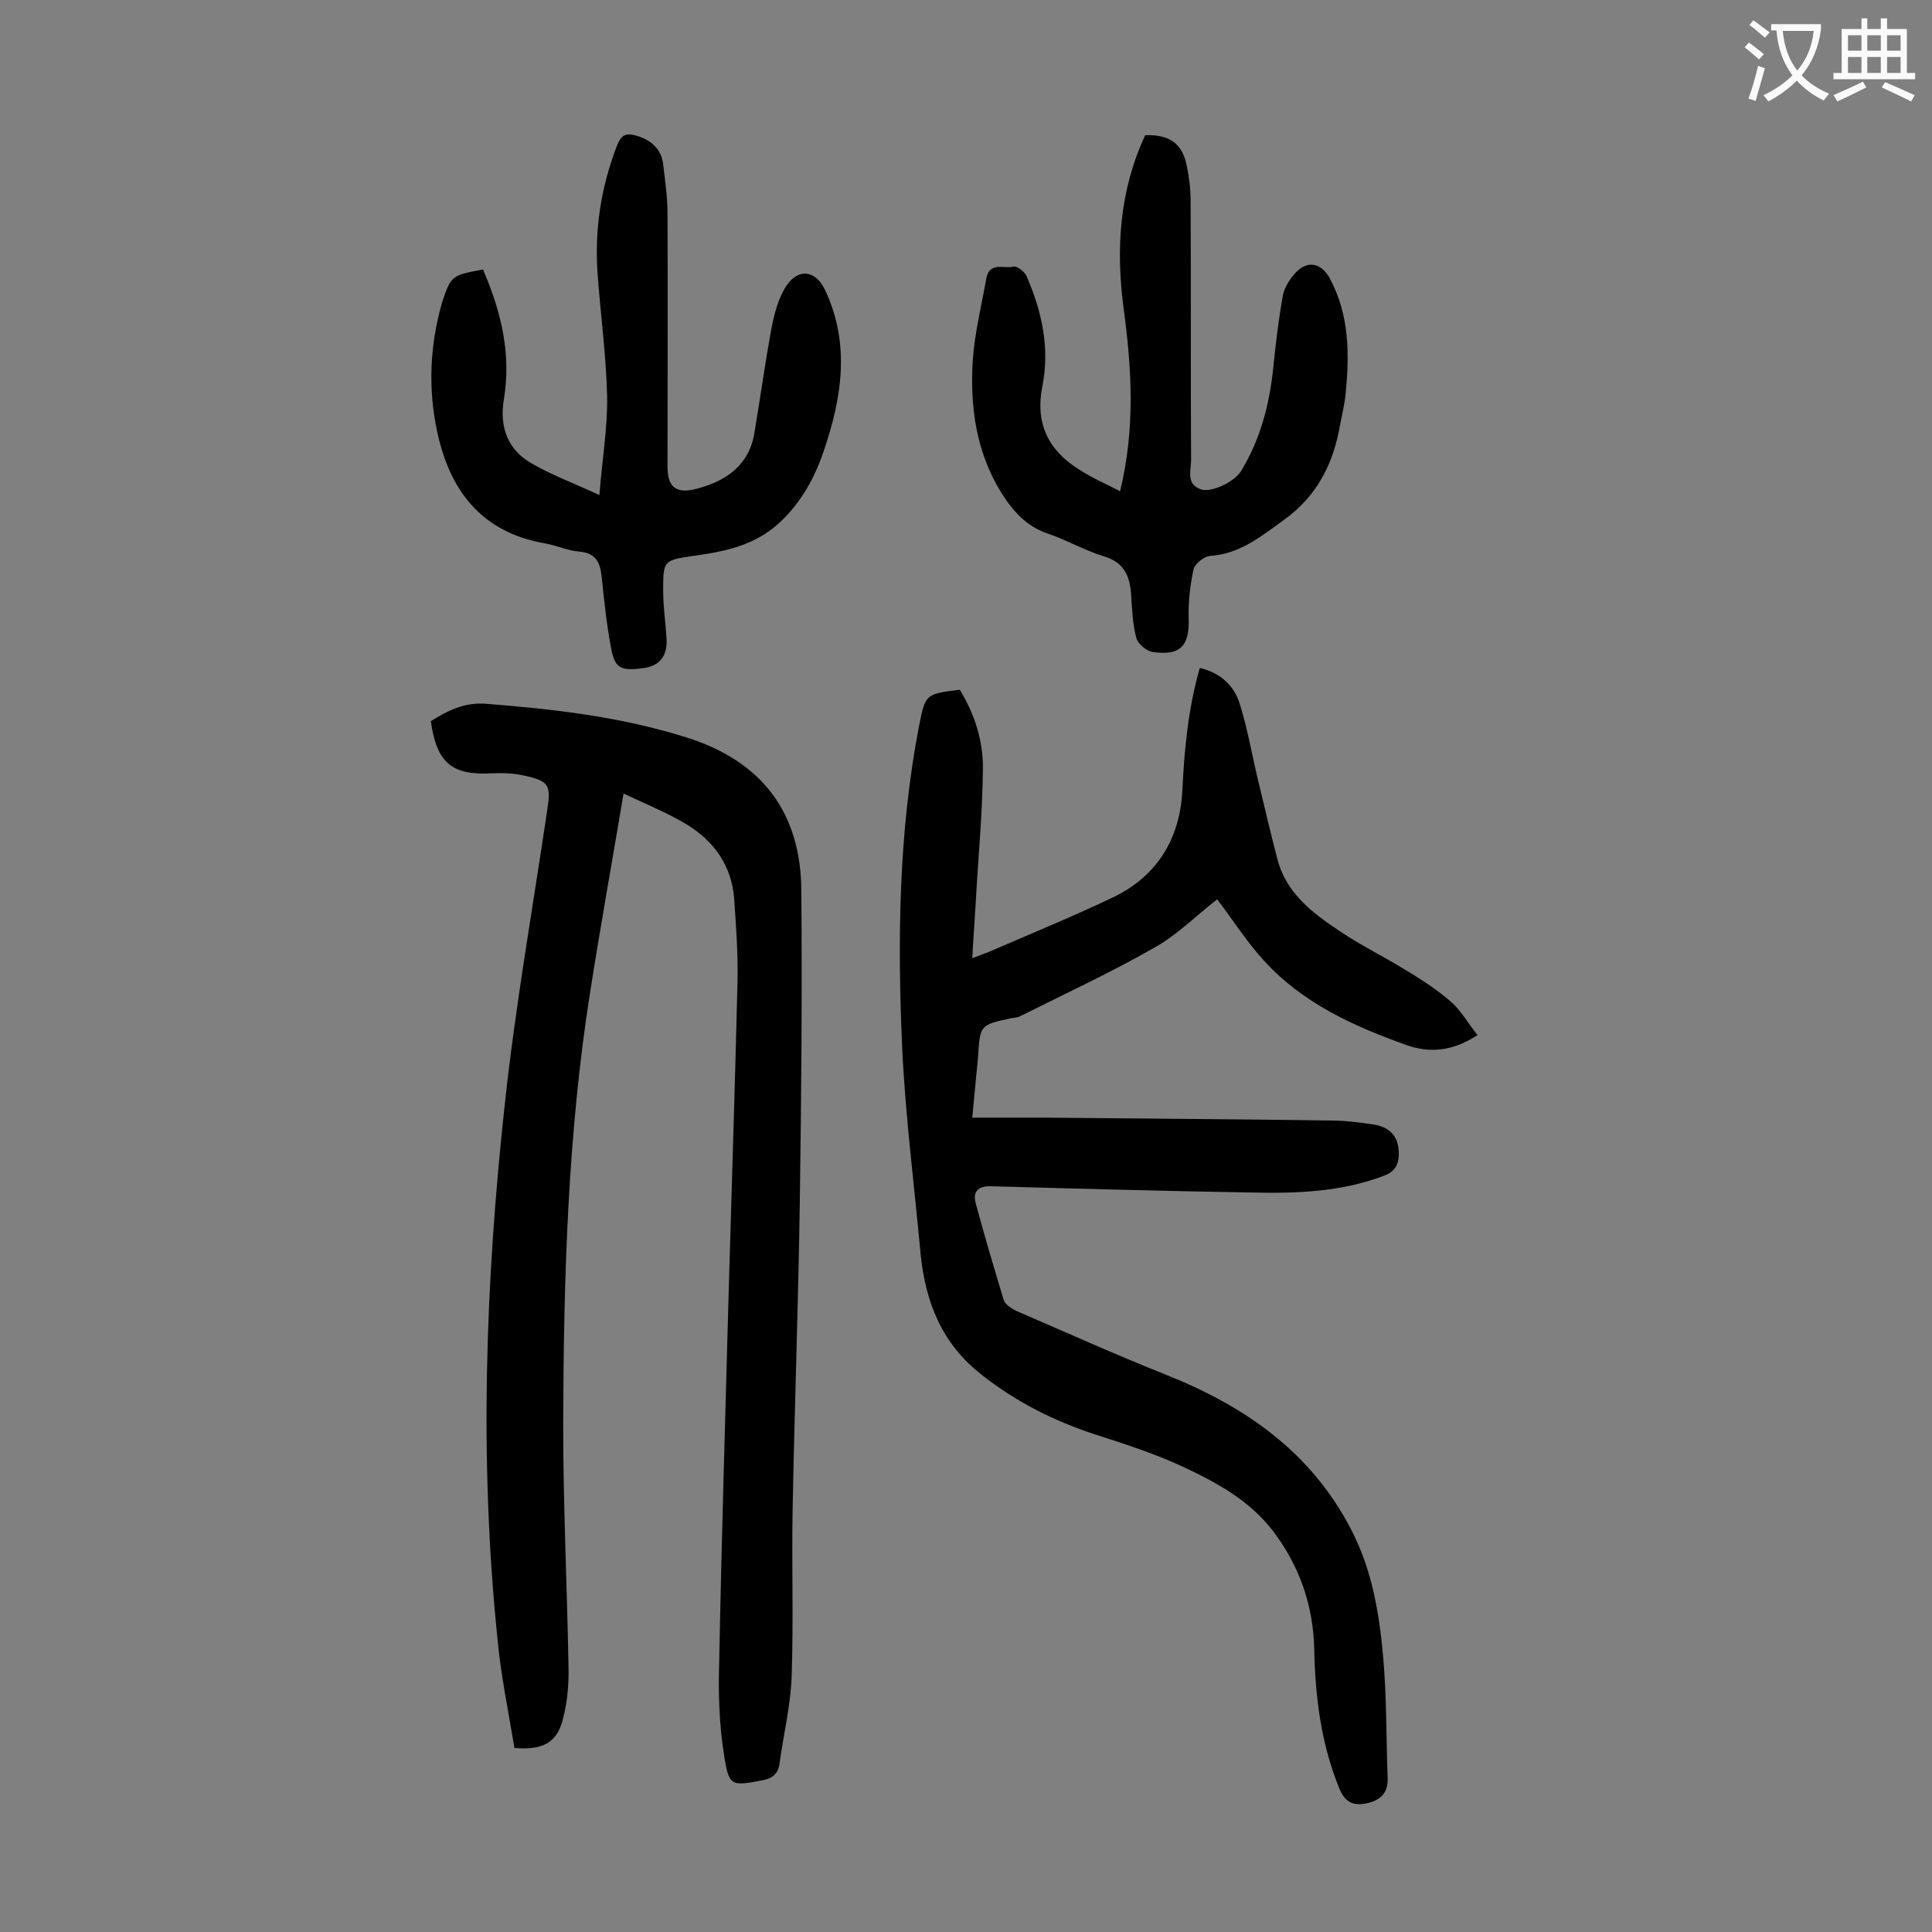
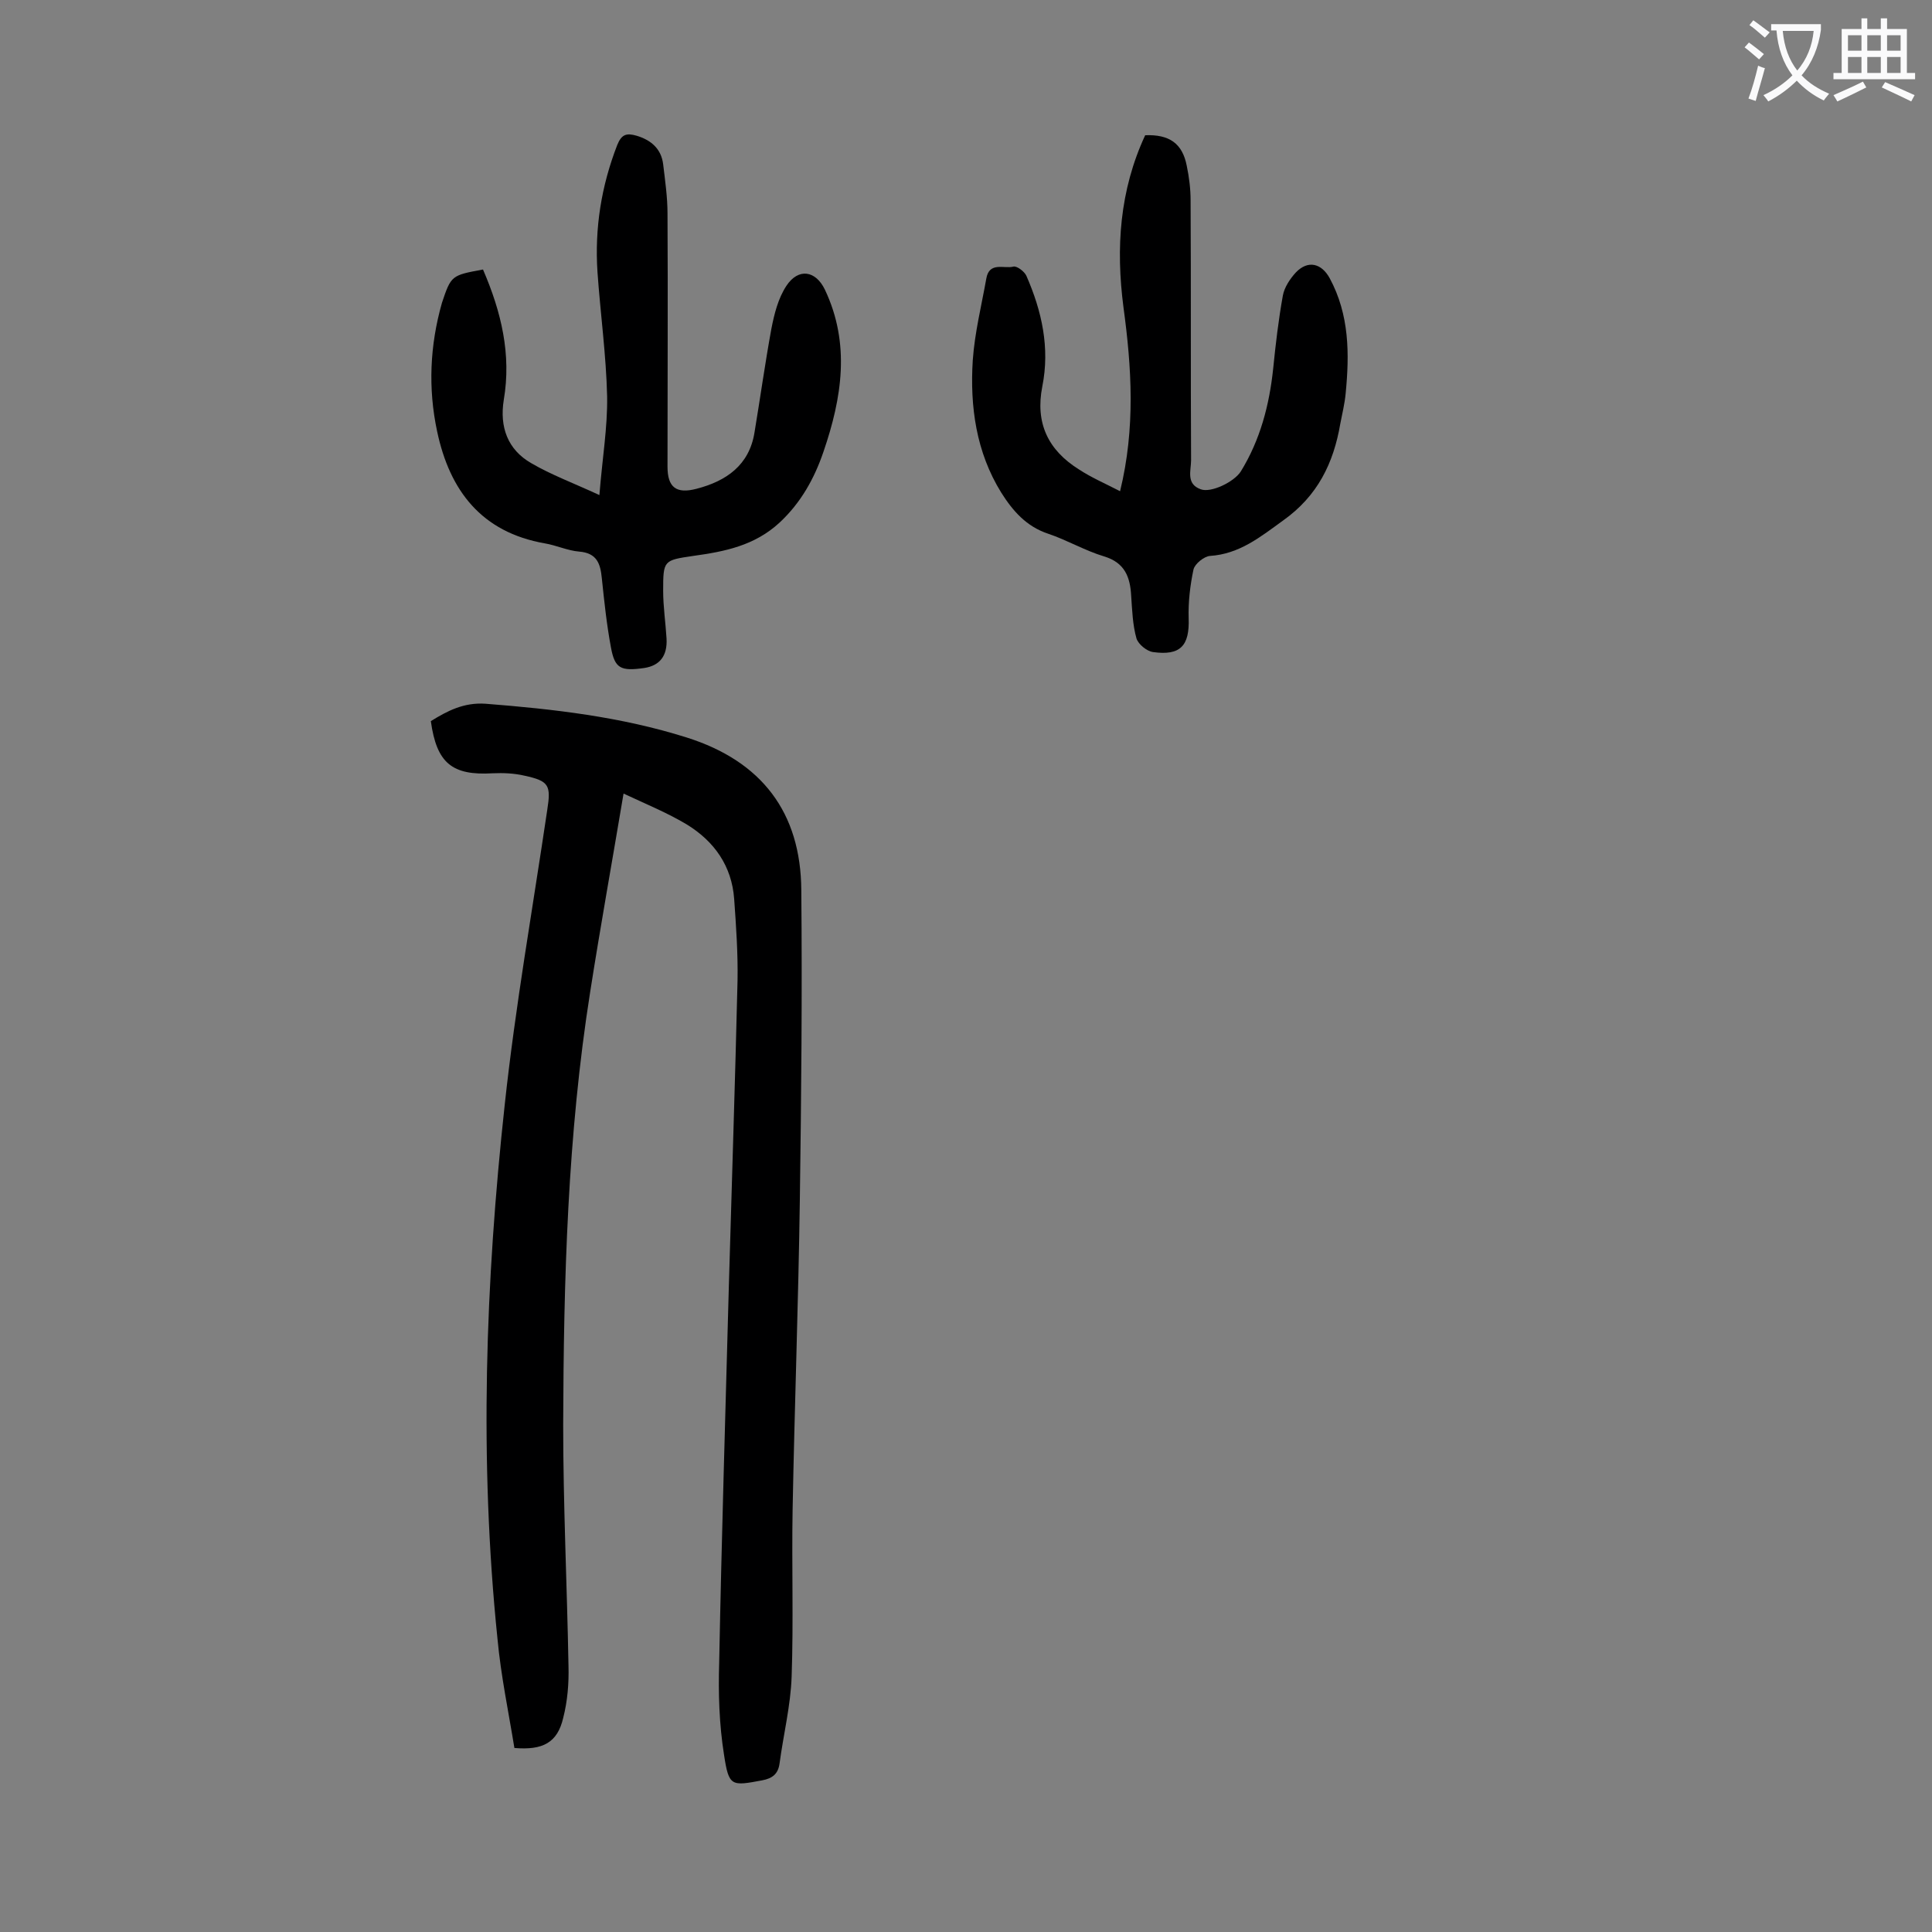
<svg xmlns="http://www.w3.org/2000/svg" enable-background="new 0 0 400 400" viewBox="0 0 400 400">
  <rect x="0" y="0" width="400" height="400" fill="#808080" stroke="none" />
  <g fill="#000001">
-     <path d="m201.3 231.4h15.4c19.7.2 39.4.3 59 .6 2.9 0 5.7.4 8.6.8 3.8.6 5.4 2.8 5.3 6.4-.1 2.1-.9 3.4-3 4.2-8.9 3.4-18.1 3.7-27.4 3.5-18-.3-36-.8-54-1.3-2.8-.1-3.8 1.2-3.2 3.5 1.8 6.7 3.8 13.4 5.8 20 .3 1 1.6 1.8 2.6 2.3 10.2 4.4 20.4 9 30.7 13.1 16.4 6.5 30.2 15.9 38.6 32.1 4.4 8.4 5.9 17.6 6.7 26.8.7 8.2.6 16.6.9 24.8.1 3.1-1.6 4.5-4.1 5.1-2.6.6-4.6.2-5.9-3-3.8-9.3-5-19-5.2-28.8-.2-9.2-3.1-17.4-8.6-24.6-4.7-6.1-11.3-9.8-18.1-13-5.9-2.8-12.1-4.8-18.3-6.8-8.7-2.8-16.7-6.8-23.9-12.5-8.2-6.4-11.6-15-12.6-25-1.3-14.1-3.1-28.1-3.8-42.3-1-22.4-.8-44.9 3.5-67.1 1.3-6.5 1.3-6.5 8.4-7.4 3.1 5 4.9 10.7 4.8 16.5-.1 9.3-1 18.5-1.5 27.8-.2 3.6-.5 7.2-.7 11.3 1.4-.6 2.4-.9 3.4-1.3 8.5-3.7 17.1-7.2 25.5-11.2 9.4-4.4 14.1-12.3 14.6-22.3.4-8.5 1.2-16.9 3.6-25.3 4.4 1 7.2 3.8 8.3 7.5 1.7 5.4 2.6 11.1 4 16.7 1.2 5 2.4 10.1 3.7 15.1 1.8 7.3 7.3 11.4 13 15.2 4.3 2.9 9 5.2 13.4 7.9 3.3 2 6.6 4.1 9.5 6.6 2.2 1.9 3.6 4.5 5.6 7-5 3.3-9.8 3.8-14.6 2.1-11-3.9-21.6-8.7-29.6-17.5-3.6-3.9-6.4-8.4-9.7-12.7-4.4 3.4-8.3 7.4-13 10-9.1 5.2-18.6 9.6-28 14.3-.5.2-1.1.2-1.6.3-6.5 1.4-6.5 1.4-6.9 8-.4 4.2-.8 8.1-1.2 12.6z" />
    <path d="m106.5 361.9c-1.2-7.4-2.8-15-3.5-22.6-3.8-36.9-2.5-73.8 1.5-110.6 2.2-20.4 5.8-40.7 8.8-61 .8-5.1.4-6-4.7-7.1-2.1-.5-4.4-.6-6.6-.5-8.4.5-11.6-2.1-12.8-10.8 3.4-2.1 6.8-3.9 11.3-3.6 14.1 1.1 28.1 2.7 41.7 7 15.5 4.9 23.6 15.5 23.7 31.6.2 21.3 0 42.7-.3 64-.3 21.4-1.1 42.9-1.5 64.3-.2 11.5.2 23-.2 34.5-.2 6-1.7 12-2.5 18-.3 2.2-1.5 3.1-3.6 3.5-6.4 1.2-6.9 1.3-7.9-5.3-1-6.3-1.2-12.7-1-19.1.5-26 1.3-51.9 2-77.9.6-21.1 1.3-42.2 1.8-63.3.1-5.6-.3-11.3-.7-16.9-.5-6.8-4.1-11.9-9.8-15.4-4-2.4-8.4-4.2-13.1-6.4-2.4 14.3-4.8 27.6-6.9 41-4.7 29.7-5.5 59.6-5.6 89.6 0 16.7.8 33.4 1.1 50 .1 3.6-.2 7.3-1.1 10.8-1.2 5.1-4.2 6.7-10.1 6.2z" />
    <path d="m100 55.8c3.8 8.8 5.9 17.6 4.3 27-.9 5.6.8 10.3 5.7 13.1 4.1 2.4 8.7 4.1 14.1 6.6.6-7.6 1.7-14 1.6-20.4-.2-8.6-1.4-17.2-2-25.8-.6-9.1.8-17.8 4.1-26.3.9-2.2 1.9-2.5 4-1.9 3 .9 5.1 2.7 5.5 5.9.4 3.4.9 6.8.9 10.2.1 17.5 0 34.9 0 52.4 0 4.3 1.8 5.7 6 4.6 6.2-1.6 10.9-4.9 12-11.6 1.2-7.2 2.2-14.4 3.5-21.5.6-3.1 1.4-6.3 3.1-8.9 2.5-3.8 6.1-3.2 8 .8 5.3 11.2 3.5 22.4-.3 33.5-1.9 5.6-4.7 10.6-9.1 14.7-5.2 4.8-11.4 6-17.9 6.9-6.1.9-6.2.9-6.2 7.2 0 3.3.5 6.6.7 9.9.2 3.6-1.4 5.6-4.6 6.1-4.9.7-6.1.1-6.9-4.2-.9-4.8-1.4-9.6-1.9-14.4-.3-3-1-5.2-4.7-5.5-2.4-.2-4.7-1.3-7.1-1.7-13.1-2.3-19.7-10.9-22.3-23.2-1.9-8.9-1.5-17.8 1-26.6 1.9-5.7 2-5.7 8.5-6.9z" />
    <path d="m231.9 101.7c3.2-13.1 2.4-25.6.7-38.1-1.6-12.3-.8-24.2 4.5-35.6 5-.2 7.7 1.7 8.6 6.3.5 2.4.8 4.8.8 7.2.1 17.9 0 35.8.1 53.8 0 2.1-1.1 4.9 2 6 2.1.8 6.9-1.5 8.3-3.7 4-6.5 5.9-13.7 6.7-21.3.5-5 1.1-10.1 2-15.1.3-1.7 1.5-3.5 2.7-4.8 2.5-2.6 5.3-1.9 7 1.2 4.1 7.6 4.1 15.7 3.3 23.9-.2 2.1-.7 4.1-1.1 6.2-1.4 8.2-4.7 15-11.9 20.1-4.7 3.4-9 6.9-15.1 7.3-1.2.1-3.1 1.6-3.4 2.8-.7 3.3-1.1 6.7-1 10.1.2 5.7-1.7 7.8-7.4 7-1.3-.2-3-1.6-3.4-2.8-.8-2.8-.9-5.9-1.1-8.8-.2-3.9-1.3-6.9-5.6-8.2-4-1.2-7.7-3.4-11.6-4.7-4.5-1.5-7.3-4.7-9.7-8.5-5.2-8.4-6.5-17.8-5.9-27.4.4-5.7 1.8-11.3 2.8-16.9.6-3.6 3.7-2 5.6-2.5.7-.2 2.3 1 2.7 1.9 3.2 7.3 4.9 14.9 3.3 22.9-1.5 7.6 1.2 13.2 7.6 17.2 2.6 1.7 5.4 2.9 8.5 4.5z" />
  </g>
  <path d="m362.1 8.8c1.1.8 2.1 1.6 3.1 2.4l-1 1.1c-1.3-1.1-2.3-2-3-2.5zm1.9 4.8c.5.2.9.4 1.4.5-.6 2.3-1.3 4.5-1.9 6.8l-1.5-.5c.8-2.1 1.4-4.3 2-6.8zm-1-9.4c1.3.9 2.4 1.8 3.4 2.5l-1 1.1c-1.4-1.2-2.4-2.1-3.2-2.6zm3.7 2.2v-1.4h10.3v1.2c-.5 3.6-1.8 6.8-4 9.4 1.5 1.6 3.4 2.8 5.7 3.8-.3.4-.7.8-1.1 1.4-2.3-1.1-4.1-2.5-5.6-4.1-1.6 1.6-3.6 3.1-5.9 4.3-.3-.5-.7-.9-1-1.3 2.4-1.1 4.4-2.5 6-4.1-1.9-2.5-3-5.6-3.3-9.3h-1.1zm8.8 0h-6.4c.3 3.3 1.3 6 3 8.2 2-2.3 3.1-5.1 3.4-8.2z" fill="#fafafb" />
  <path d="m385.3 3.8h1.3v2.2h2.8v-2.2h1.3v2.2h4.1v9.1h1.7v1.3h-16.9v-1.3h1.7v-9.1h4.1v-2.2zm.4 13.1.7 1.2c-1.8.9-3.8 1.9-6 2.9-.2-.4-.5-.8-.8-1.3 2.3-1 4.3-1.9 6.1-2.8zm-3.1-6.4h2.8v-3.2h-2.8zm0 4.6h2.8v-3.3h-2.8zm4-4.6h2.8v-3.2h-2.8zm0 4.6h2.8v-3.3h-2.8zm3.7 1.9c2.1.9 4.1 1.8 6.1 2.7l-.7 1.3c-2.2-1.1-4.2-2-6.1-2.9zm3.2-9.7h-2.8v3.2h2.8zm-2.8 7.8h2.8v-3.3h-2.8z" fill="#fafafb" />
</svg>